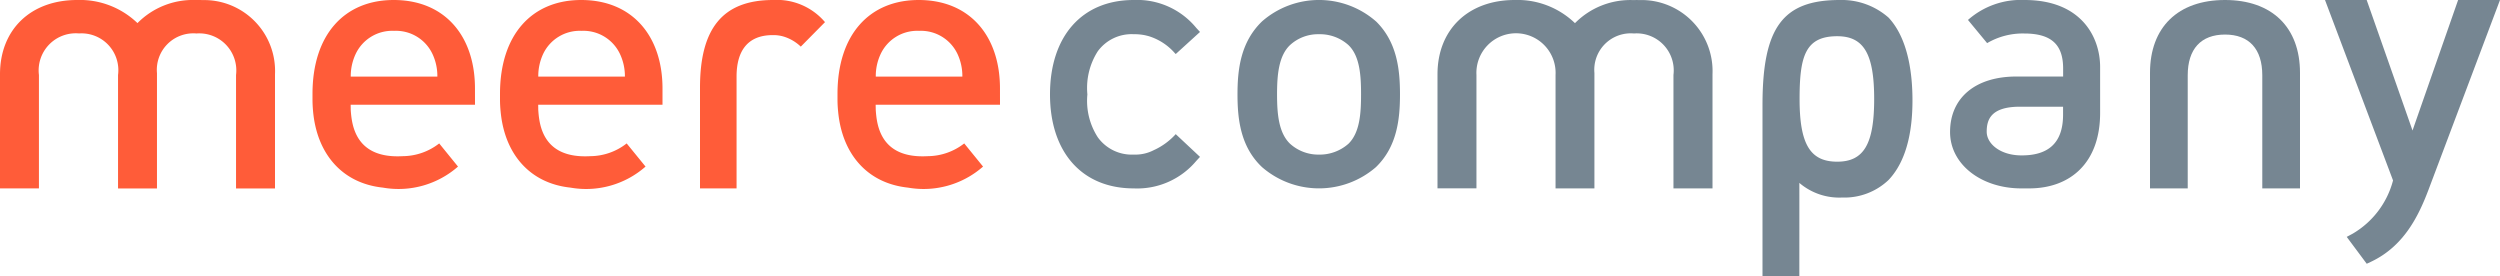
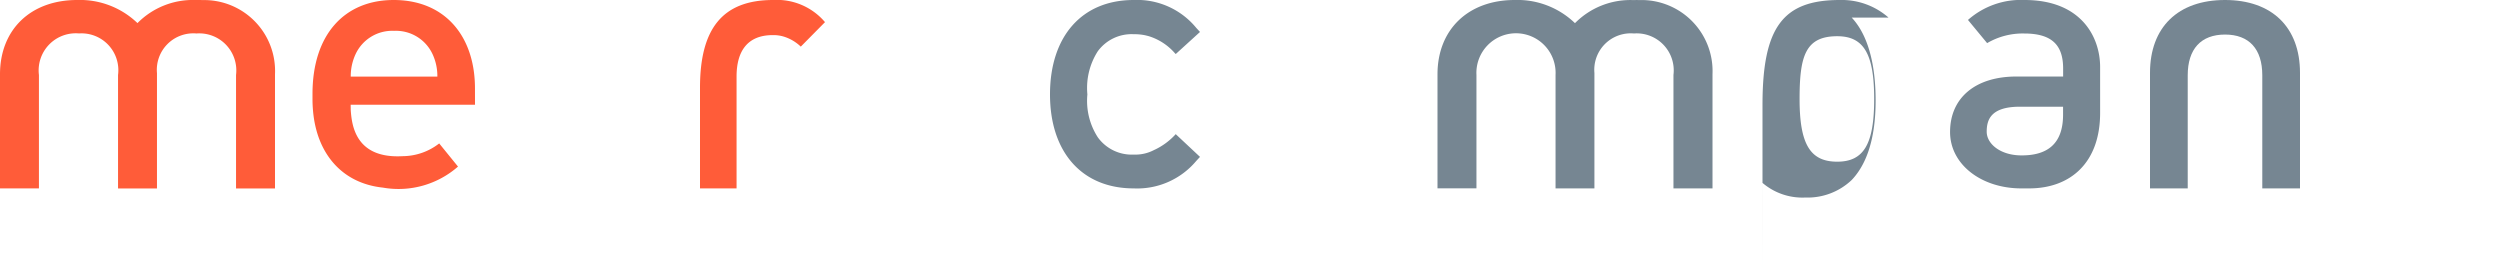
<svg xmlns="http://www.w3.org/2000/svg" width="190" height="21" viewBox="0 0 190 21">
  <g id="logo2" transform="translate(0 0)">
    <g id="meerecompany-logo" transform="translate(0 0)">
      <path id="Fill-1" d="M15.385.007C15.31,0,15.074,0,15.035,0h-.2a5.915,5.915,0,0,0-4.387,1.756A6.3,6.3,0,0,0,5.865,0C2.343,0,0,2.233,0,5.65v8.668H2.959V5.7A2.821,2.821,0,0,1,6.01,2.541,2.8,2.8,0,0,1,8.971,5.7v8.623H11.93V5.557a2.773,2.773,0,0,1,3-3.013A2.817,2.817,0,0,1,17.939,5.7v8.623H20.9V5.65A5.389,5.389,0,0,0,15.385.007" transform="translate(0 0)" fill="#ff5c39" fill-rule="evenodd" />
-       <path id="Fill-3" d="M66.5,2.344a3.074,3.074,0,0,1,2.922,1.763,3.952,3.952,0,0,1,.367,1.713H63.209a3.938,3.938,0,0,1,.37-1.713A3.07,3.07,0,0,1,66.5,2.344Zm6.148,4.38C72.65,2.755,70.373,0,66.471,0,62.742,0,60.3,2.617,60.3,7.135V7.58c0,.312.019.613.049.91.3,3.2,2.2,5.442,5.313,5.77a6.846,6.846,0,0,0,5.7-1.6L69.931,10.9a4.546,4.546,0,0,1-2.77.969c-3.623.207-3.876-2.391-3.954-3.515,0-.019-.007-.393-.007-.393h9.45Z" transform="translate(3.35 0)" fill="#ff5c39" fill-rule="evenodd" />
      <path id="Fill-5" d="M55.962,0C52.1,0,50.4,2.19,50.4,6.665v7.652h2.779v-8.5c0-1.933.831-3.148,2.748-3.148a2.681,2.681,0,0,1,.97.156,3.246,3.246,0,0,1,1.163.719L59.9,1.682A4.793,4.793,0,0,0,55.962,0" transform="translate(2.8 0)" fill="#ff5c39" fill-rule="evenodd" />
      <path id="Fill-7" d="M148.993,8.719c0,2.253-1.236,3.091-3.134,3.091h-.032c-1.579,0-2.637-.867-2.637-1.8,0-.884.286-1.9,2.522-1.9h3.281ZM146.066,0a6.069,6.069,0,0,0-4.3,1.516l1.456,1.761a5.344,5.344,0,0,1,2.817-.731c2.129,0,2.959.9,2.959,2.664v.606h-3.552c-3.111,0-5.041,1.615-5.041,4.217,0,2.467,2.383,4.285,5.412,4.285h.6c3.109,0,5.392-1.926,5.392-5.732V5.062C151.8,2.858,150.417,0,146.066,0Z" transform="translate(7.8 0)" fill="#768692" fill-rule="evenodd" />
      <path id="Fill-9" d="M118.881.005c-.072,0-.3-.007-.348,0l-.038,0h-.161a5.92,5.92,0,0,0-4.386,1.755A6.294,6.294,0,0,0,109.366,0c-3.518,0-5.866,2.233-5.866,5.646v8.669h2.96V5.694a3.01,3.01,0,1,1,6.012,0v8.624h2.954V5.551a2.771,2.771,0,0,1,3.007-3.007,2.813,2.813,0,0,1,3,3.15v8.624H124.4V5.649a5.4,5.4,0,0,0-5.52-5.644" transform="translate(5.75 0)" fill="#768692" fill-rule="evenodd" />
-       <path id="Fill-11" d="M97.533,10.925a3.3,3.3,0,0,1-2.242.825,3.2,3.2,0,0,1-2.2-.828c-.869-.836-.985-2.294-.985-3.747s.116-2.924.985-3.748a3.146,3.146,0,0,1,2.2-.826,3.237,3.237,0,0,1,2.242.826c.882.843.957,2.379.957,3.748S98.415,10.065,97.533,10.925Zm2.091-9.3a6.575,6.575,0,0,0-8.65-.007C89.322,3.2,89.1,5.311,89.1,7.175s.222,3.981,1.868,5.529a6.608,6.608,0,0,0,8.65,0c1.616-1.558,1.831-3.667,1.831-5.532s-.215-3.974-1.823-5.548Z" transform="translate(4.95 0)" fill="#768692" fill-rule="evenodd" />
-       <path id="Fill-13" d="M132.577,12.288c-2.056,0-2.859-1.331-2.859-4.764,0-3.233.425-4.771,2.859-4.771,2.021,0,2.81,1.339,2.81,4.771s-.789,4.764-2.81,4.764m3.9-10.953v0A5.39,5.39,0,0,0,132.776,0C128.44,0,126.9,2.085,126.9,7.964V21h2.8s.005-7.1,0-7.1a4.664,4.664,0,0,0,3.252,1.112,4.868,4.868,0,0,0,3.527-1.332c1.544-1.626,1.819-4.192,1.819-6.054s-.274-4.64-1.819-6.289" transform="translate(7.05 0)" fill="#768692" fill-rule="evenodd" />
-       <path id="Fill-15" d="M180.533,0h-3.016s-3.263,9.337-3.465,9.921c-.2-.583-3.484-9.921-3.484-9.921H167.4s5.146,13.648,5.171,13.713a6.633,6.633,0,0,1-3.064,4.045l-.456.245,1.521,2.043.348-.164c2.458-1.17,3.578-3.424,4.352-5.476L180.7,0Z" transform="translate(9.3 0)" fill="#768692" fill-rule="evenodd" />
+       <path id="Fill-13" d="M132.577,12.288c-2.056,0-2.859-1.331-2.859-4.764,0-3.233.425-4.771,2.859-4.771,2.021,0,2.81,1.339,2.81,4.771s-.789,4.764-2.81,4.764m3.9-10.953v0A5.39,5.39,0,0,0,132.776,0C128.44,0,126.9,2.085,126.9,7.964V21s.005-7.1,0-7.1a4.664,4.664,0,0,0,3.252,1.112,4.868,4.868,0,0,0,3.527-1.332c1.544-1.626,1.819-4.192,1.819-6.054s-.274-4.64-1.819-6.289" transform="translate(7.05 0)" fill="#768692" fill-rule="evenodd" />
      <path id="Fill-17" d="M160.5,0c-3.572,0-5.7,2.07-5.7,5.538v8.78h2.867v-8.6c0-1.994,1.007-3.092,2.837-3.092s2.83,1.1,2.83,3.092v8.6H166.2V5.538C166.2,2.07,164.069,0,160.5,0" transform="translate(8.6 0)" fill="#768692" fill-rule="evenodd" />
      <path id="Fill-19" d="M81.961,2.6a3.986,3.986,0,0,1,.909.089l.225.057A4.319,4.319,0,0,1,85.08,4.03l.075.077L87,2.429l-.291-.317A5.812,5.812,0,0,0,81.961,0C78.038,0,75.6,2.749,75.6,7.175c0,4.4,2.438,7.143,6.361,7.143a5.854,5.854,0,0,0,4.748-2.08L87,11.923l-1.845-1.728-.077.083a5.064,5.064,0,0,1-1.547,1.114l-.005,0a3.049,3.049,0,0,1-1.562.356,3.175,3.175,0,0,1-2.73-1.312,5.1,5.1,0,0,1-.793-3.262A5.172,5.172,0,0,1,79.229,3.9a3.184,3.184,0,0,1,2.732-1.3" transform="translate(4.2 0)" fill="#768692" fill-rule="evenodd" />
-       <path id="Fill-21" d="M42.2,2.344a3.068,3.068,0,0,1,2.92,1.763,3.969,3.969,0,0,1,.373,1.713H38.909a4,4,0,0,1,.367-1.713A3.075,3.075,0,0,1,42.2,2.344Zm6.15,4.38C48.35,2.755,46.073,0,42.17,0,38.44,0,36,2.617,36,7.135V7.58c0,.312.019.613.049.91.3,3.2,2.2,5.442,5.312,5.77a6.836,6.836,0,0,0,5.7-1.6L45.627,10.9a4.53,4.53,0,0,1-2.764.969c-3.625.207-3.879-2.391-3.955-3.515,0-.019-.005-.393-.005-.393H48.35Z" transform="translate(2 0)" fill="#ff5c39" fill-rule="evenodd" />
      <path id="Fill-23" d="M28.7,2.344a3.068,3.068,0,0,1,2.92,1.763,3.923,3.923,0,0,1,.369,1.713H25.407a3.968,3.968,0,0,1,.371-1.713A3.071,3.071,0,0,1,28.7,2.344Zm6.148,4.38C34.85,2.755,32.573,0,28.671,0,24.939,0,22.5,2.617,22.5,7.135V7.58c0,.312.019.613.046.91.3,3.2,2.2,5.442,5.312,5.77a6.848,6.848,0,0,0,5.7-1.6L32.129,10.9a4.54,4.54,0,0,1-2.768.969c-3.623.207-3.877-2.391-3.956-3.515,0-.019-.005-.393-.005-.393h9.45Z" transform="translate(1.25 0)" fill="#ff5c39" fill-rule="evenodd" />
    </g>
  </g>
</svg>